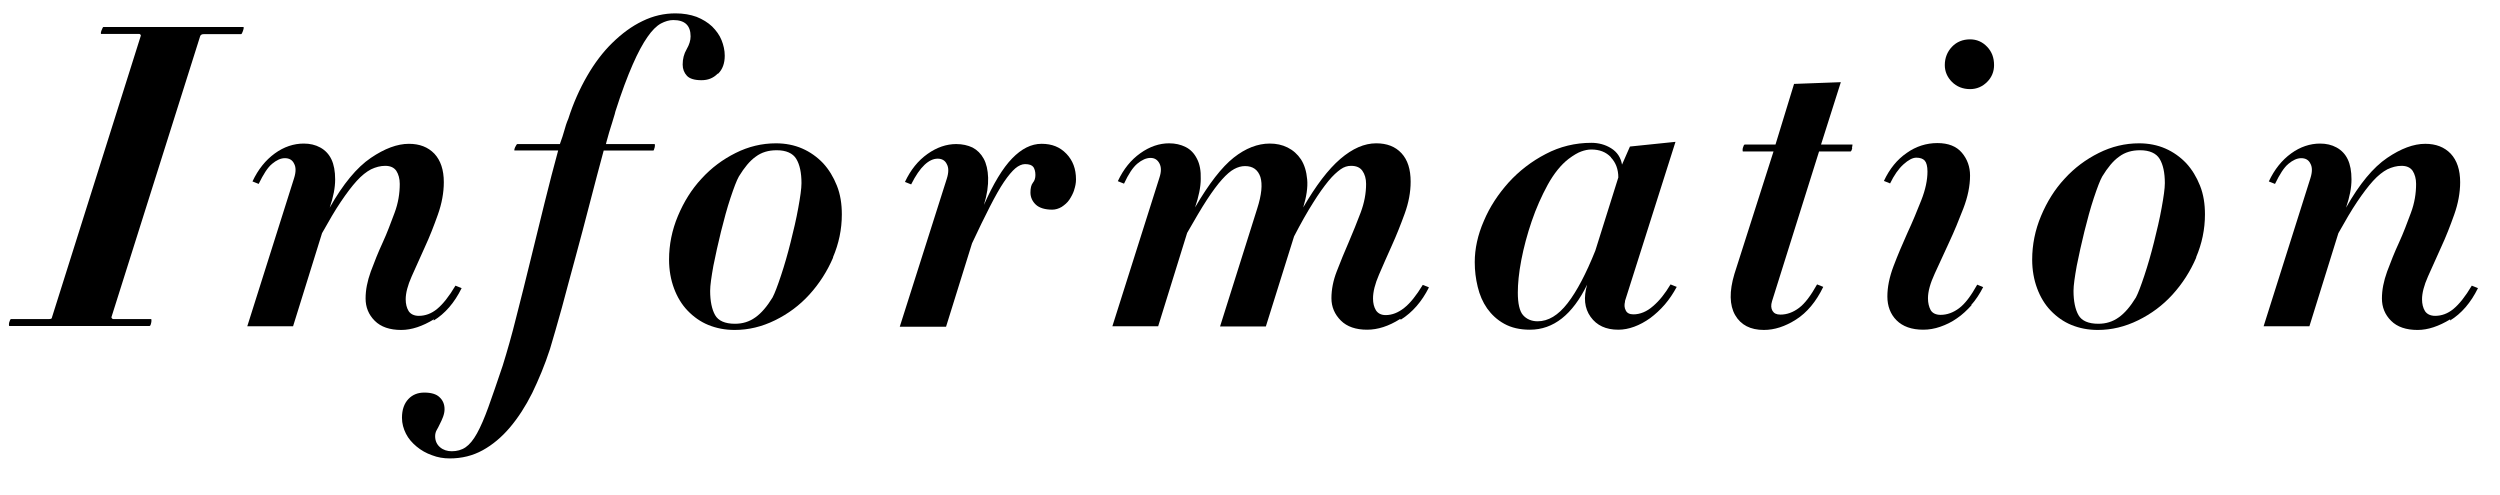
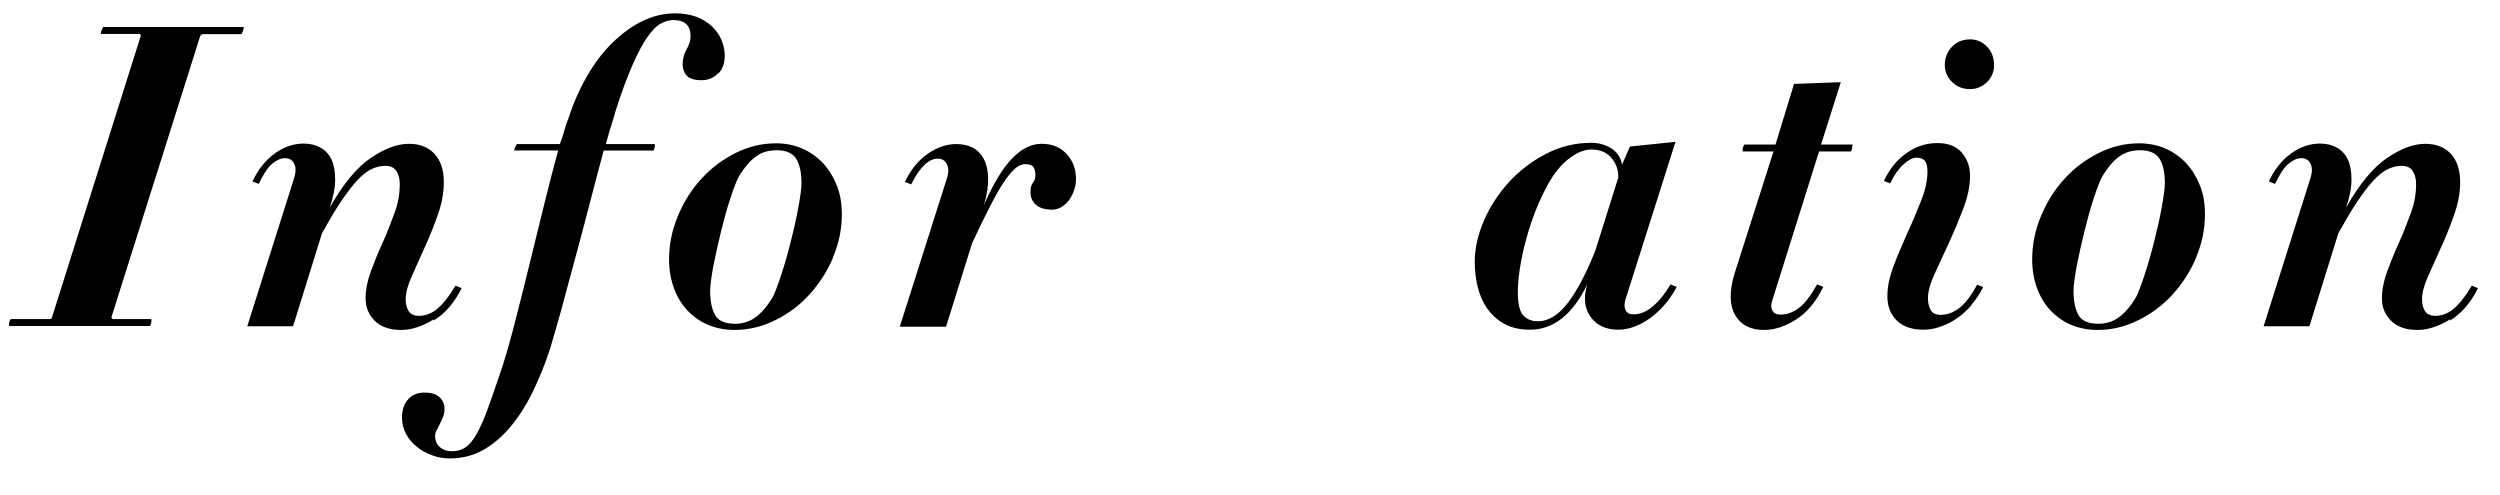
<svg xmlns="http://www.w3.org/2000/svg" id="Layer_2" viewBox="0 0 101 20">
  <defs>
    <style>
      .cls-1 {
        fill: none;
      }

      .cls-2 {
        clip-path: url(#clippath);
      }
    </style>
    <clipPath id="clippath">
      <rect class="cls-1" y="0" width="101" height="20" />
    </clipPath>
  </defs>
  <g id="Header">
    <g class="cls-2">
      <g>
        <path d="M9.82,1.24c-.03.09-.06.14-.08.14h-1.51c-.07,0-.11.02-.14.07l-3.59,11.37s.02.07.08.07h1.53s.02.05,0,.14c-.02.1-.04.14-.07.14H.37s-.02-.05,0-.14c.03-.1.05-.14.08-.14h1.53c.08,0,.12-.02.12-.07L5.69,1.44s0-.07-.08-.07h-1.53s-.02-.04.02-.14.06-.14.08-.14h5.66s.02.05-.02.14Z" />
        <path d="M17.53,12.9c-.46.28-.9.43-1.32.43-.46,0-.82-.12-1.07-.37-.25-.25-.37-.55-.37-.9s.07-.7.21-1.09c.14-.38.3-.78.48-1.17s.33-.8.48-1.2.21-.79.21-1.17c0-.21-.05-.39-.14-.53-.1-.14-.25-.2-.45-.2-.19,0-.38.05-.57.14-.19.1-.38.25-.58.47-.2.22-.41.5-.64.84s-.48.77-.76,1.27l-1.17,3.76h-1.85l1.89-5.98c.08-.25.08-.45,0-.59-.07-.15-.2-.22-.37-.22s-.34.08-.52.23c-.18.15-.35.42-.54.81l-.25-.1c.23-.49.53-.86.9-1.13.37-.27.77-.4,1.17-.4.25,0,.47.05.67.16s.35.27.45.48c.1.21.15.48.15.81s-.07.7-.22,1.14c.54-.96,1.1-1.63,1.66-2.01.56-.38,1.07-.57,1.54-.57.43,0,.77.13,1.03.4.25.27.38.65.38,1.15,0,.42-.08.86-.24,1.31-.16.45-.33.89-.53,1.32-.19.42-.37.82-.53,1.18-.16.36-.24.67-.24.92,0,.19.04.35.12.48.08.12.22.19.41.19.26,0,.51-.09.74-.28.23-.19.48-.5.74-.94l.25.1c-.29.59-.67,1.03-1.13,1.31Z" />
        <path d="M28.99,2.98c-.18.18-.39.26-.65.26-.28,0-.48-.06-.59-.18s-.17-.27-.17-.45c0-.23.05-.43.16-.62.11-.19.16-.36.16-.52,0-.44-.23-.66-.7-.66-.16,0-.33.05-.5.14-.18.1-.36.28-.54.54-.19.27-.39.64-.6,1.12-.21.48-.45,1.11-.7,1.9-.01.05-.03.13-.07.25s-.07.25-.12.39c-.05.14-.08.28-.12.41s-.06.22-.07.26h1.97s.02.04,0,.13c-.02.08-.04.13-.05.13h-2.01c-.18.67-.37,1.38-.56,2.12-.19.75-.39,1.48-.58,2.19-.19.71-.38,1.39-.55,2.04-.18.65-.34,1.2-.48,1.67-.21.65-.46,1.24-.72,1.78-.27.54-.57,1-.9,1.39-.33.39-.7.7-1.1.92s-.84.33-1.33.33c-.25,0-.49-.04-.72-.13-.23-.08-.44-.2-.62-.35s-.33-.32-.43-.52-.16-.41-.16-.64c0-.33.09-.58.26-.76s.39-.26.64-.26c.28,0,.49.06.62.19.13.12.2.28.2.48,0,.1-.02.2-.06.31-.04.1-.08.2-.13.29-.04.09-.09.18-.13.25s-.06.16-.06.24c0,.19.07.34.2.45.13.11.29.16.47.16.21,0,.4-.05.56-.16.16-.11.31-.29.46-.56.15-.27.3-.62.46-1.06.16-.44.35-1,.58-1.68.18-.58.37-1.24.55-1.97.19-.74.38-1.5.57-2.28.19-.78.38-1.55.57-2.32.19-.76.37-1.47.55-2.12h-1.77s-.01-.04.03-.13c.04-.08.07-.13.09-.13h1.72c.08-.22.14-.4.18-.55.04-.15.09-.31.16-.47.2-.63.46-1.21.76-1.73.3-.52.64-.97,1.02-1.34s.78-.67,1.22-.88c.43-.21.87-.31,1.33-.31.32,0,.6.05.85.14.25.1.46.23.63.39.17.17.3.35.38.55.08.2.13.41.13.63,0,.31-.09.55-.26.72Z" />
-         <path d="M33.66,10.4c-.24.56-.56,1.06-.96,1.5s-.86.78-1.39,1.04-1.07.39-1.63.39c-.39,0-.74-.07-1.06-.2s-.6-.33-.84-.58-.42-.55-.55-.9c-.13-.35-.2-.74-.2-1.16,0-.61.12-1.2.36-1.77.24-.57.55-1.07.95-1.5.4-.44.86-.78,1.38-1.04.52-.26,1.06-.39,1.63-.39.38,0,.74.07,1.06.21s.6.34.84.59c.24.26.42.56.56.91s.2.74.2,1.16c0,.6-.12,1.18-.36,1.74ZM32.17,6.42c-.14-.23-.41-.35-.79-.35-.33,0-.61.08-.85.26-.24.17-.46.44-.68.8-.09.16-.2.45-.34.87-.14.42-.26.87-.38,1.35-.12.48-.22.95-.31,1.39-.08.45-.13.79-.13,1.01,0,.42.07.75.2.98s.4.35.8.35c.31,0,.58-.08.83-.26.24-.17.47-.44.69-.8.09-.17.2-.46.34-.88.14-.42.27-.87.39-1.35.12-.48.23-.94.31-1.39.08-.44.13-.78.13-1,0-.42-.07-.75-.21-.98Z" />
+         <path d="M33.66,10.4c-.24.56-.56,1.06-.96,1.5s-.86.78-1.39,1.04-1.07.39-1.63.39c-.39,0-.74-.07-1.06-.2s-.6-.33-.84-.58-.42-.55-.55-.9c-.13-.35-.2-.74-.2-1.16,0-.61.12-1.2.36-1.77.24-.57.55-1.07.95-1.5.4-.44.86-.78,1.38-1.04.52-.26,1.06-.39,1.63-.39.38,0,.74.07,1.06.21s.6.34.84.59c.24.26.42.56.56.91s.2.74.2,1.16c0,.6-.12,1.18-.36,1.74M32.17,6.42c-.14-.23-.41-.35-.79-.35-.33,0-.61.08-.85.26-.24.17-.46.44-.68.8-.09.16-.2.45-.34.87-.14.42-.26.87-.38,1.35-.12.48-.22.95-.31,1.39-.08.45-.13.79-.13,1.01,0,.42.07.75.2.98s.4.35.8.35c.31,0,.58-.08.83-.26.24-.17.47-.44.69-.8.09-.17.2-.46.34-.88.14-.42.27-.87.39-1.35.12-.48.23-.94.31-1.39.08-.44.13-.78.13-1,0-.42-.07-.75-.21-.98Z" />
        <path d="M43.4,7.67c-.05.15-.12.28-.2.4s-.19.21-.31.29c-.12.07-.25.11-.38.11-.29,0-.52-.07-.66-.2s-.22-.3-.22-.49c0-.18.03-.31.1-.4.07-.08.1-.19.1-.31,0-.14-.03-.24-.08-.32-.06-.08-.17-.12-.34-.12-.12,0-.26.06-.39.17s-.29.3-.46.55-.36.59-.57,1-.45.9-.72,1.48l-1.05,3.37h-1.87l1.9-5.98c.08-.25.08-.45,0-.59-.07-.15-.2-.22-.37-.22s-.35.08-.53.25c-.18.17-.36.43-.54.79l-.25-.1c.23-.49.53-.86.91-1.13.38-.27.77-.4,1.16-.4.25,0,.47.05.66.14.19.1.34.25.45.45s.17.46.18.77c.01.31-.04.68-.17,1.1.38-.86.76-1.49,1.14-1.88s.77-.59,1.19-.59.74.13,1,.4c.26.27.39.61.39,1.04,0,.15-.03.29-.08.44Z" />
-         <path d="M56.56,12.89c-.46.29-.9.43-1.33.43-.45,0-.81-.12-1.06-.37s-.38-.55-.38-.9.07-.72.22-1.1c.15-.39.31-.78.48-1.17.17-.4.33-.79.48-1.19.15-.4.22-.78.22-1.16,0-.21-.05-.39-.15-.53-.1-.14-.25-.2-.46-.2-.14,0-.28.04-.42.14s-.31.25-.49.47c-.18.22-.39.51-.62.88-.23.36-.49.82-.77,1.36l-1.14,3.64h-1.85l1.5-4.76c.18-.56.22-.98.13-1.28-.1-.29-.3-.44-.62-.44-.15,0-.29.04-.44.12-.15.08-.31.22-.49.42-.18.2-.38.47-.61.82-.23.35-.49.8-.8,1.34l-1.17,3.77h-1.85l1.9-6c.08-.24.08-.43,0-.58-.08-.15-.2-.22-.36-.22-.17,0-.35.08-.53.23-.18.15-.36.42-.54.81l-.25-.1c.23-.49.53-.86.91-1.13.38-.27.77-.4,1.16-.4.25,0,.47.05.67.15.2.1.35.26.46.48.11.21.16.48.15.81,0,.32-.08.71-.23,1.15.56-.96,1.08-1.63,1.56-2.01s.97-.57,1.46-.57c.26,0,.5.05.72.16s.4.27.54.48c.14.22.22.48.25.81.03.32-.03.7-.16,1.13.51-.88,1.01-1.54,1.5-1.96.49-.42.97-.63,1.45-.63.43,0,.77.13,1.02.4.25.27.37.65.37,1.15,0,.42-.08.85-.24,1.29-.16.44-.33.87-.52,1.29-.19.42-.36.81-.52,1.18-.16.37-.24.69-.24.96,0,.19.04.35.12.48.08.12.21.19.39.19.26,0,.51-.1.75-.29.24-.19.49-.5.75-.93l.25.1c-.29.58-.67,1.01-1.13,1.3Z" />
        <path d="M65.65,12.19c-.03.12-.03.24.03.35.05.11.16.16.31.16.27,0,.54-.11.79-.33.26-.22.49-.51.71-.88l.25.1c-.14.26-.3.5-.48.71-.19.22-.39.4-.59.55-.21.15-.43.27-.65.35s-.43.12-.64.12c-.5,0-.87-.17-1.12-.52-.25-.35-.29-.78-.14-1.3-.59,1.21-1.36,1.82-2.31,1.82-.41,0-.75-.08-1.04-.24s-.51-.37-.69-.62c-.18-.26-.3-.54-.38-.87s-.12-.65-.12-1c0-.54.12-1.1.37-1.67.24-.57.58-1.08,1-1.55.42-.46.92-.85,1.5-1.15.57-.3,1.19-.45,1.84-.45.29,0,.56.07.8.22.24.15.39.37.44.66l.32-.73,1.84-.19-2.04,6.43ZM65.08,6.35c-.2-.21-.46-.31-.79-.31-.14,0-.27.03-.41.08-.14.05-.31.15-.51.3-.31.24-.59.59-.84,1.04-.25.46-.47.95-.65,1.48-.18.53-.32,1.05-.42,1.57-.1.52-.14.96-.14,1.31,0,.44.07.75.21.91s.34.25.59.25c.43,0,.83-.24,1.21-.73s.75-1.2,1.12-2.12l.93-2.96c0-.33-.1-.6-.3-.81Z" />
        <path d="M74.83,5.98c-.02.1-.05.14-.07.14h-1.27l-1.9,6.05c-.05.16-.04.29.02.39.06.1.16.15.32.15.26,0,.51-.09.75-.27.24-.18.48-.5.73-.95l.25.1c-.29.6-.66,1.04-1.1,1.32-.44.28-.87.42-1.3.42-.54,0-.93-.2-1.16-.6-.23-.4-.24-.96-.03-1.66l1.58-4.95h-1.24s-.02-.05,0-.14c.03-.1.05-.14.08-.14h1.24l.75-2.45,1.89-.07-.8,2.52h1.27s0,.05-.02.14Z" />
        <path d="M79.66,12.32c-.19.21-.39.4-.6.54-.21.15-.44.26-.67.34s-.46.12-.69.12c-.47,0-.83-.13-1.08-.38s-.37-.58-.37-.96.08-.78.25-1.23c.17-.45.36-.89.56-1.34.21-.45.39-.89.56-1.32.17-.43.25-.82.25-1.16,0-.21-.04-.36-.11-.44-.07-.08-.19-.12-.34-.12-.15,0-.32.09-.52.27-.2.18-.38.44-.54.77l-.25-.1c.23-.49.53-.86.92-1.13.38-.27.8-.4,1.24-.4s.77.13.99.39.33.57.33.92c0,.42-.09.86-.27,1.33-.18.47-.37.93-.58,1.38-.21.45-.4.87-.58,1.26-.18.39-.27.72-.27.99,0,.19.04.35.11.48.07.12.21.19.4.19.26,0,.51-.09.75-.27.24-.18.48-.5.73-.95l.24.1c-.14.27-.3.52-.49.73ZM80.28,3.31c-.19.19-.42.29-.69.29-.29,0-.54-.1-.73-.29-.19-.19-.29-.42-.29-.68,0-.29.1-.54.29-.74.19-.2.44-.3.73-.3.27,0,.5.1.69.3.19.2.28.44.28.74,0,.26-.09.49-.28.68Z" />
        <path d="M88.73,10.4c-.24.56-.56,1.06-.96,1.5s-.86.78-1.39,1.04-1.07.39-1.63.39c-.39,0-.74-.07-1.06-.2s-.6-.33-.84-.58-.42-.55-.55-.9c-.13-.35-.2-.74-.2-1.16,0-.61.12-1.2.36-1.77.24-.57.55-1.07.95-1.5.4-.44.86-.78,1.38-1.04.52-.26,1.06-.39,1.63-.39.38,0,.74.07,1.06.21s.6.34.84.59c.24.26.42.56.56.91s.2.74.2,1.16c0,.6-.12,1.18-.36,1.74ZM87.25,6.42c-.14-.23-.41-.35-.79-.35-.33,0-.61.08-.85.26-.24.17-.46.44-.68.8-.09.16-.2.45-.34.87-.14.42-.26.87-.38,1.35-.12.48-.22.95-.31,1.39-.08.45-.13.79-.13,1.01,0,.42.07.75.2.98s.4.35.8.35c.31,0,.58-.08.83-.26.24-.17.47-.44.69-.8.09-.17.2-.46.34-.88.14-.42.27-.87.39-1.35.12-.48.23-.94.31-1.39.08-.44.13-.78.13-1,0-.42-.07-.75-.21-.98Z" />
        <path d="M98.99,12.9c-.46.28-.9.43-1.32.43-.46,0-.82-.12-1.07-.37-.25-.25-.37-.55-.37-.9s.07-.7.21-1.09c.14-.38.3-.78.48-1.17s.33-.8.48-1.2.21-.79.21-1.17c0-.21-.05-.39-.14-.53-.1-.14-.25-.2-.45-.2-.19,0-.38.05-.57.14-.19.1-.38.25-.58.47-.2.22-.41.5-.64.84s-.48.77-.76,1.27l-1.17,3.76h-1.85l1.89-5.98c.08-.25.08-.45,0-.59-.07-.15-.2-.22-.37-.22s-.34.08-.52.23c-.18.15-.35.42-.54.81l-.25-.1c.23-.49.53-.86.9-1.13.37-.27.77-.4,1.17-.4.25,0,.47.05.67.16s.35.27.45.48c.1.21.15.48.15.81s-.07.7-.22,1.14c.54-.96,1.1-1.63,1.66-2.01.56-.38,1.07-.57,1.54-.57.43,0,.77.13,1.03.4.25.27.38.65.38,1.15,0,.42-.08.86-.24,1.31-.16.45-.33.89-.53,1.32-.19.42-.37.82-.53,1.18-.16.36-.24.67-.24.92,0,.19.04.35.12.48.08.12.22.19.41.19.26,0,.51-.09.74-.28.23-.19.48-.5.74-.94l.25.1c-.29.59-.67,1.03-1.13,1.31Z" />
      </g>
    </g>
  </g>
</svg>